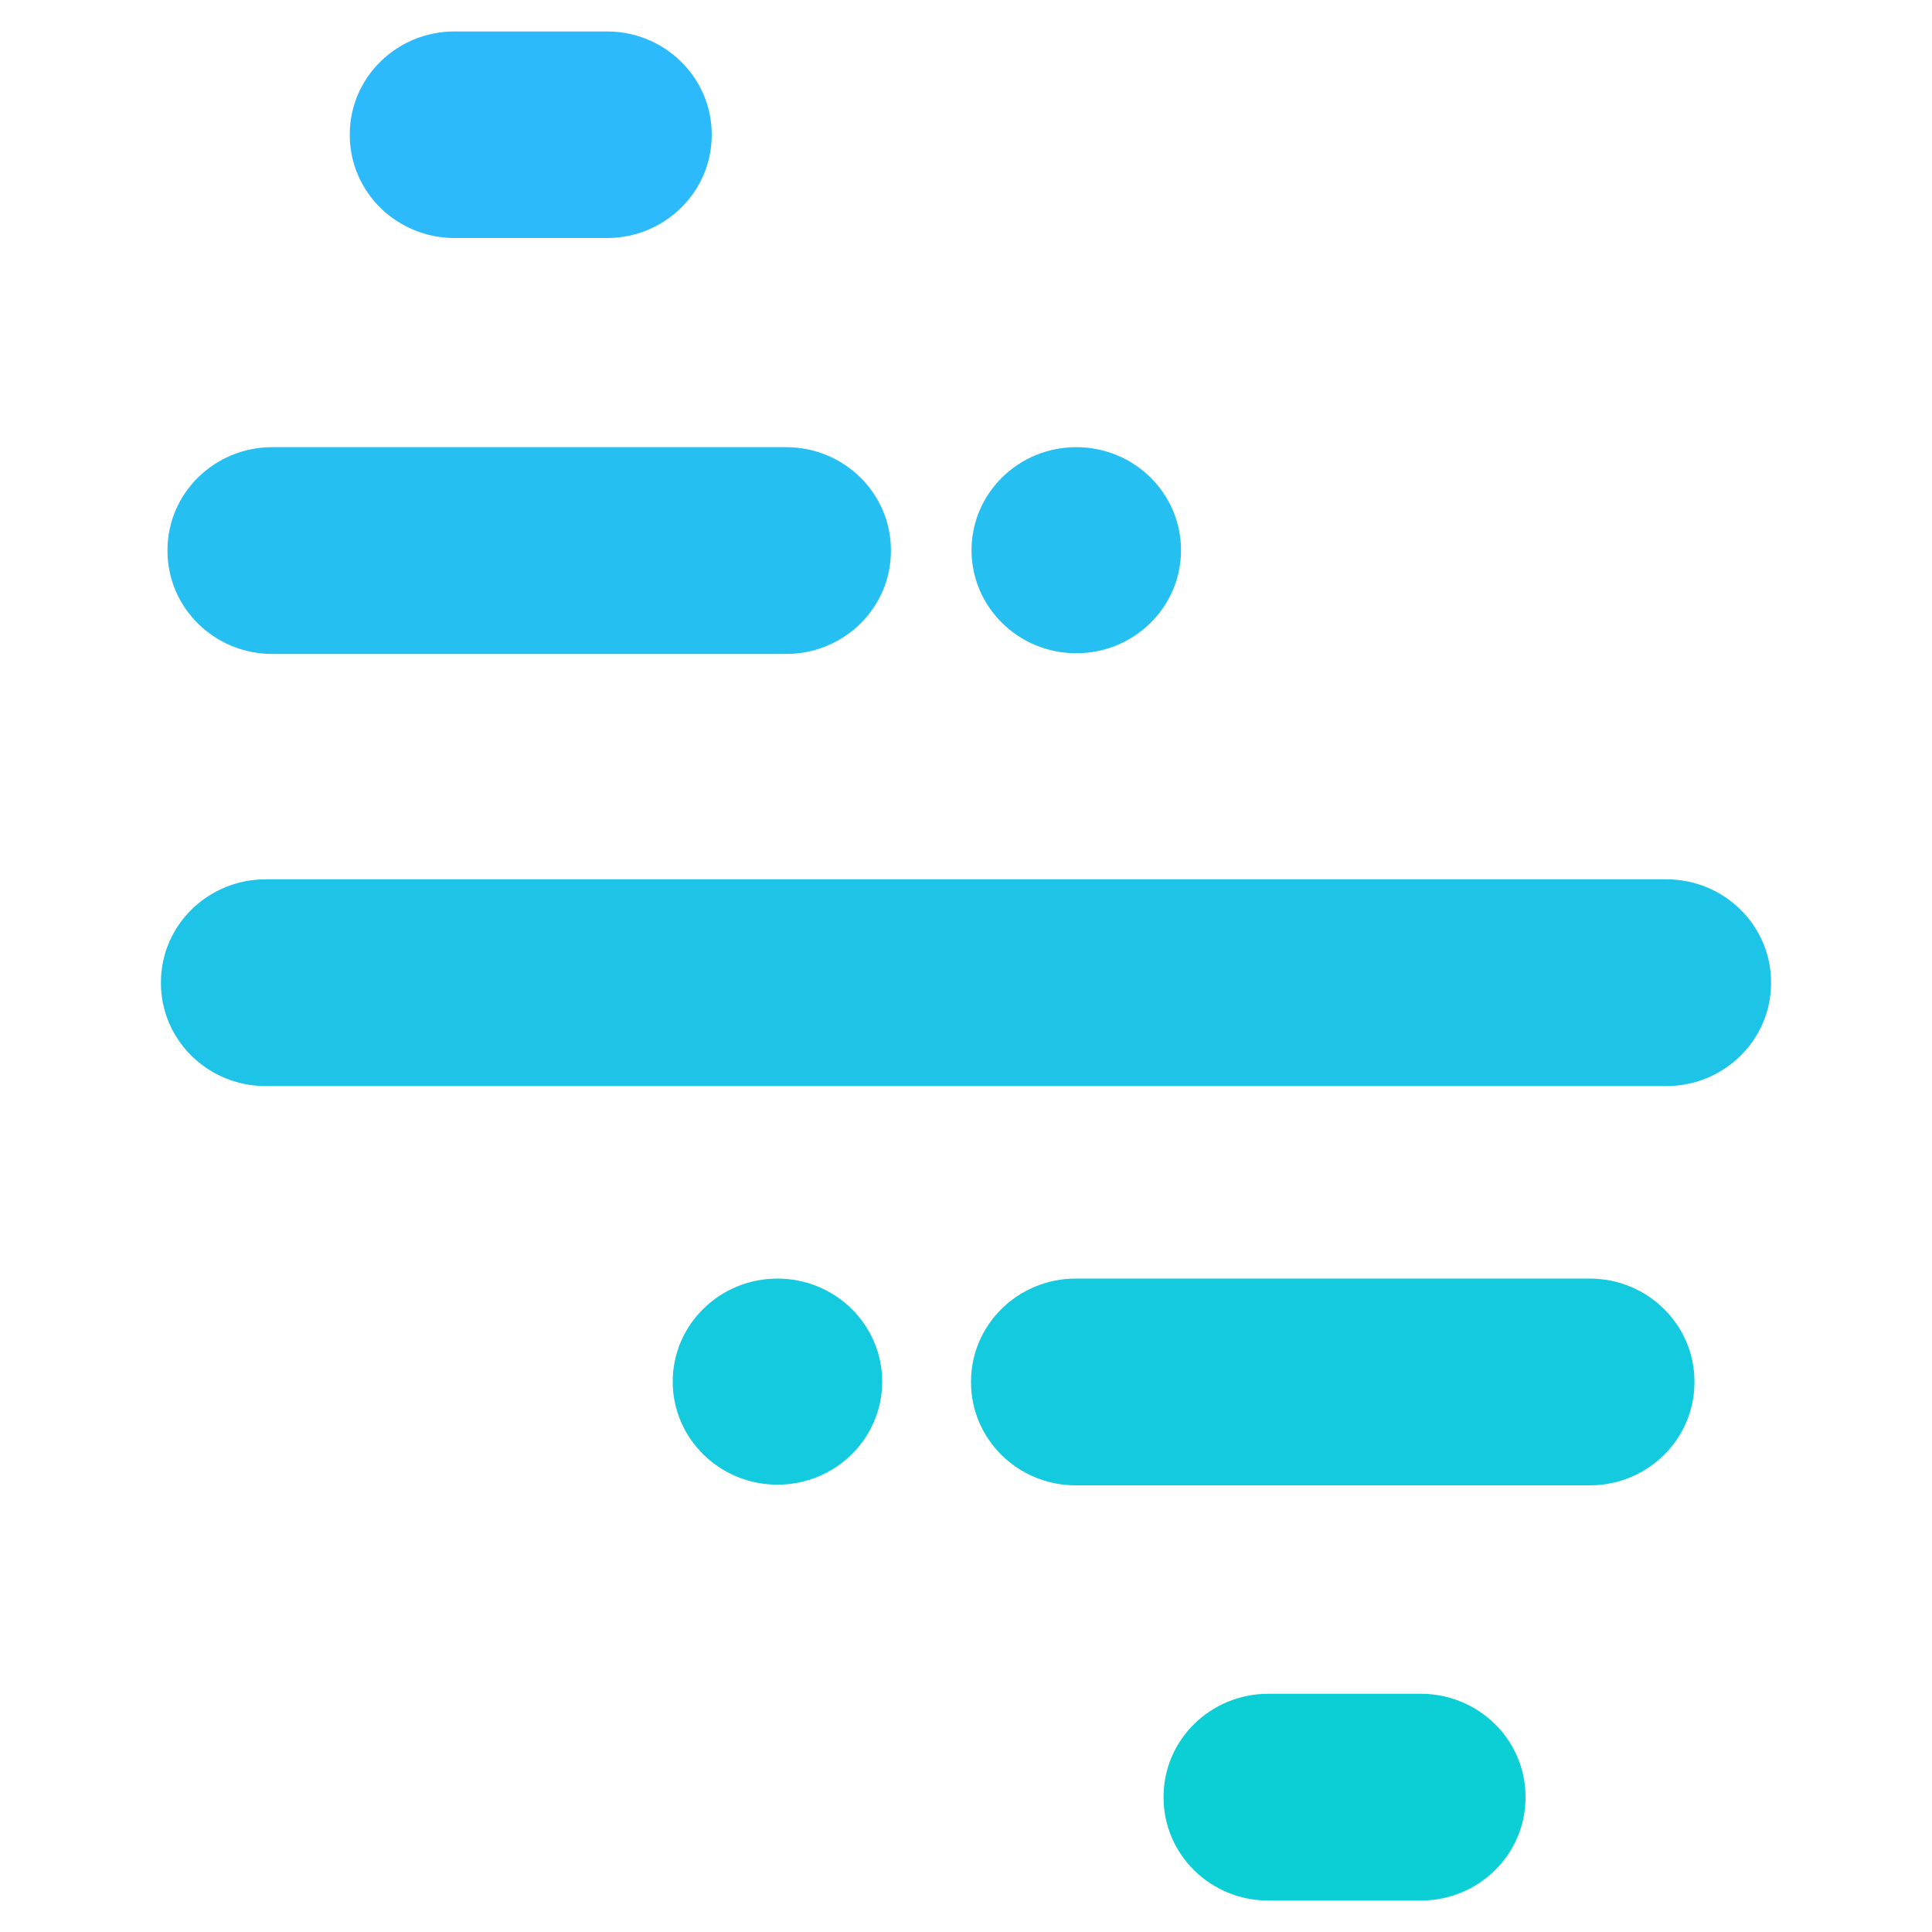
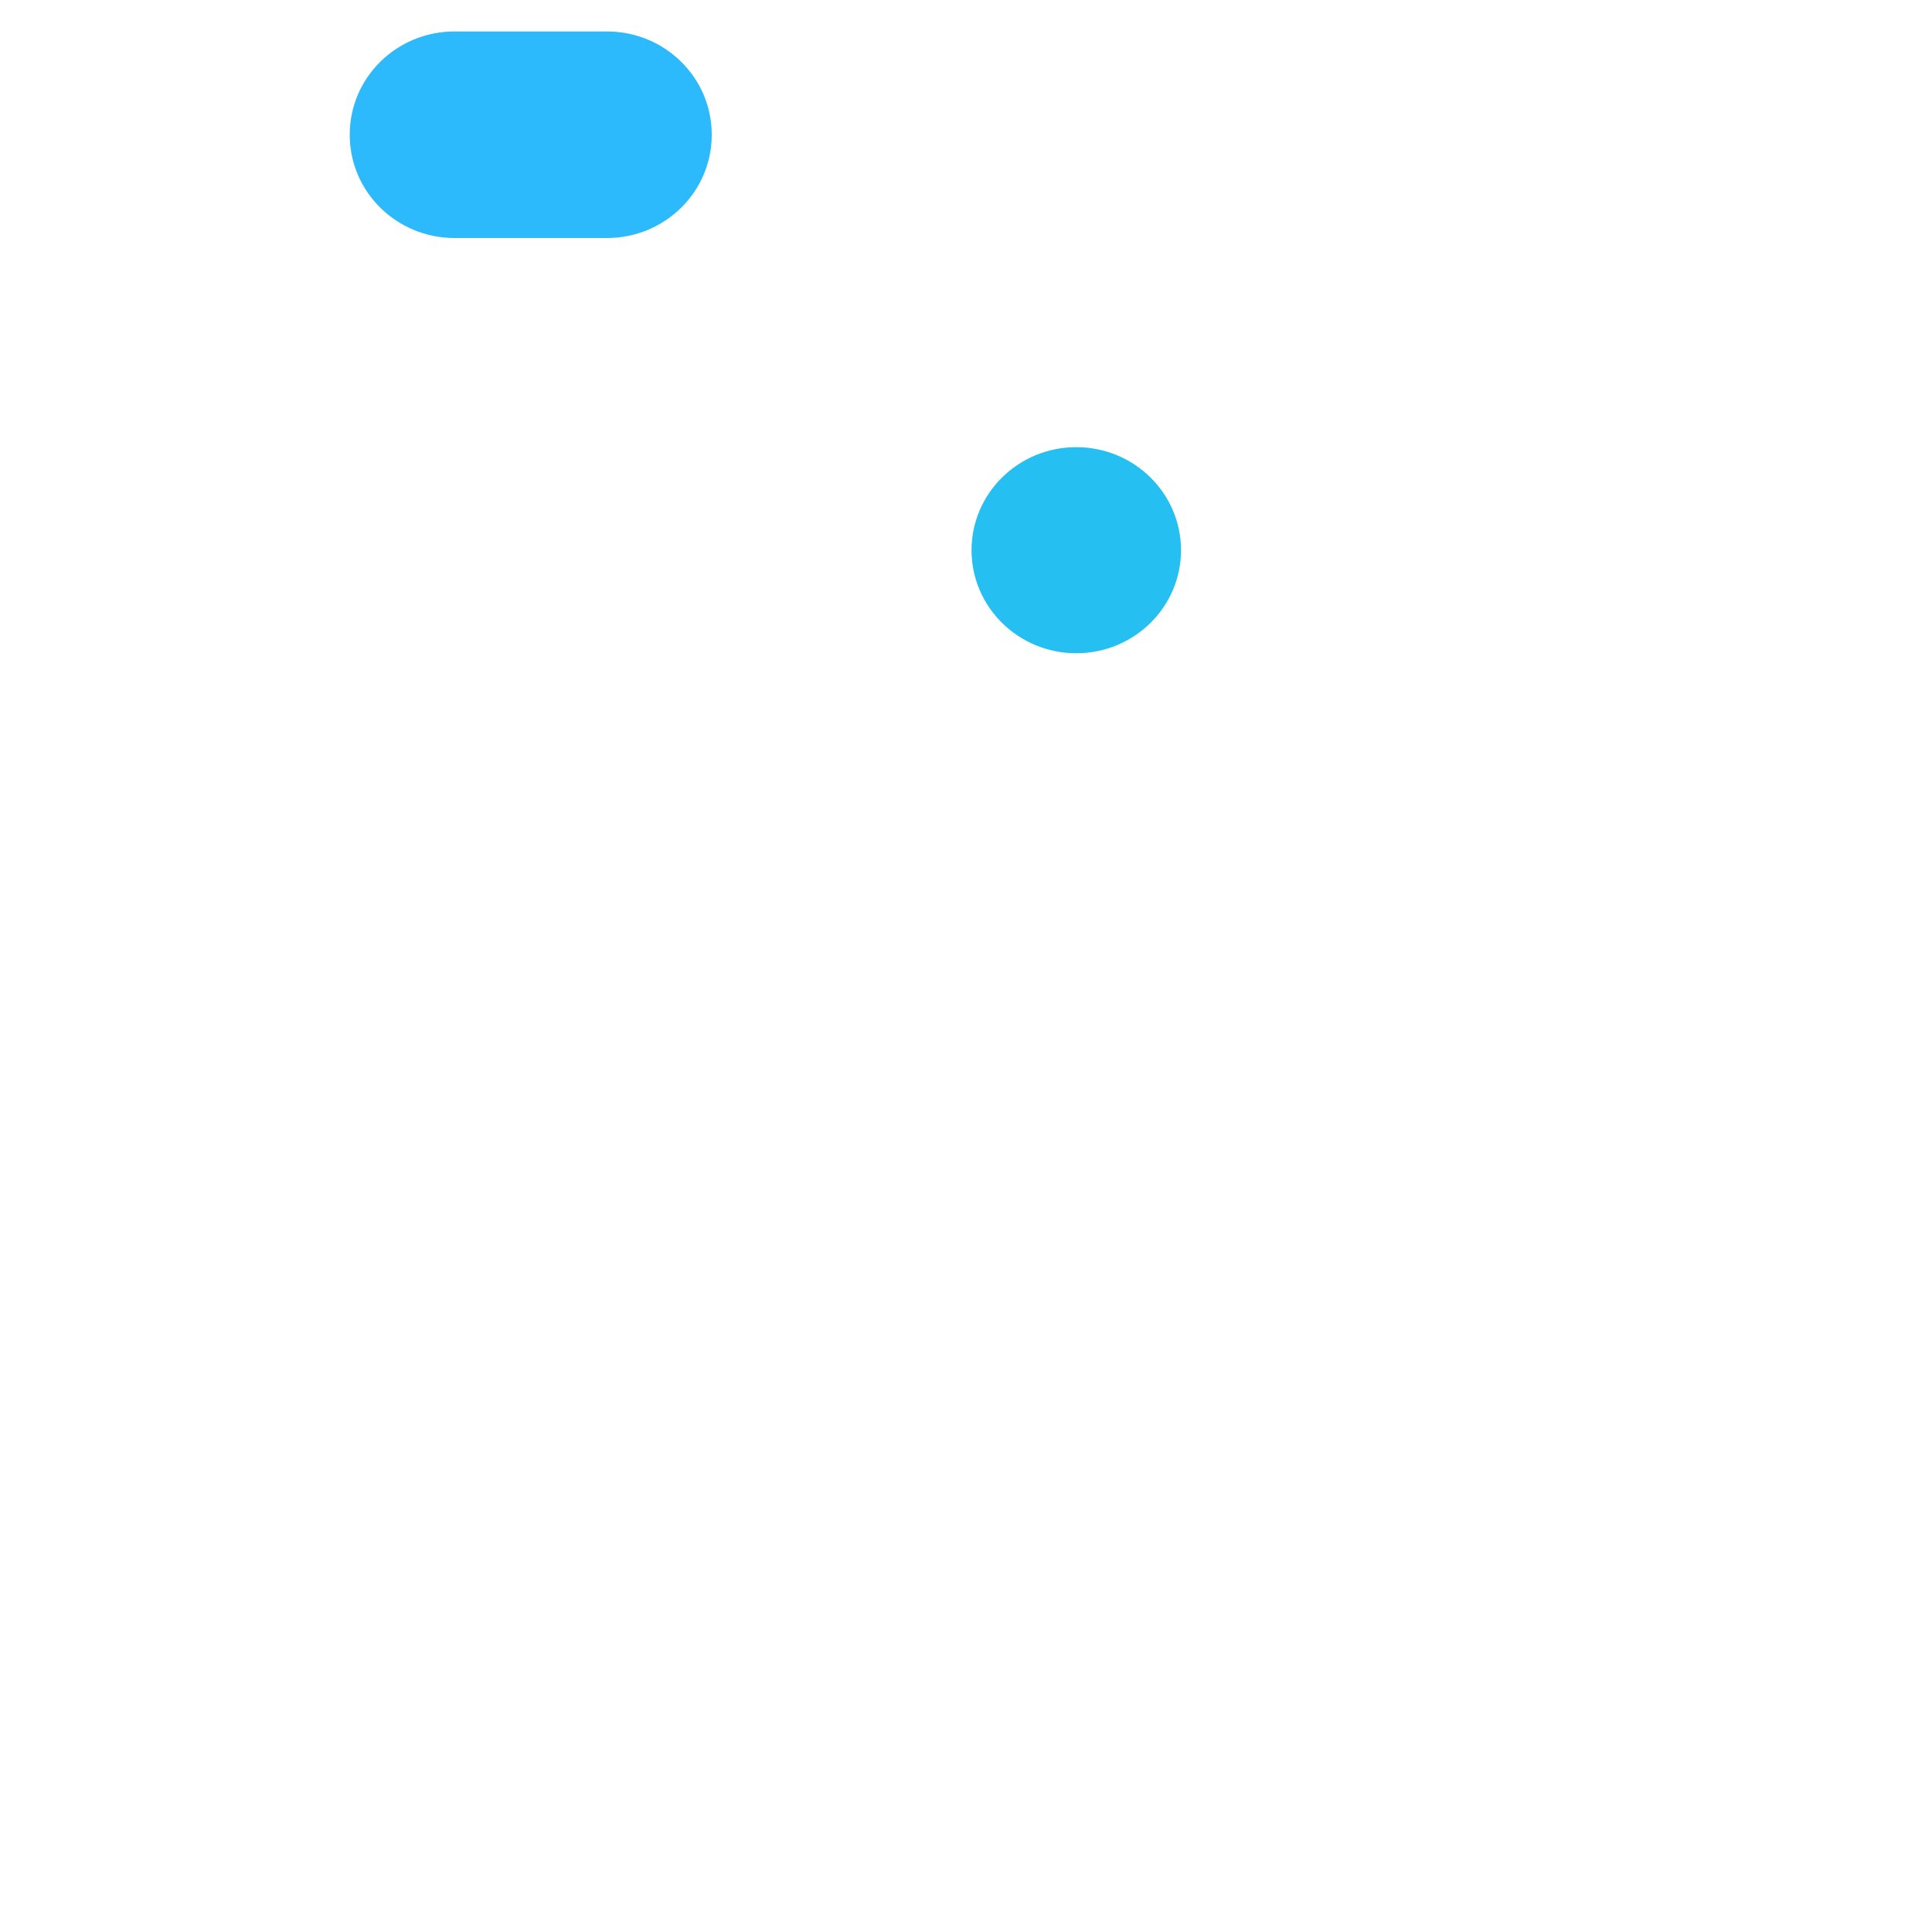
<svg xmlns="http://www.w3.org/2000/svg" xmlns:ns1="http://sodipodi.sourceforge.net/DTD/sodipodi-0.dtd" xmlns:ns2="http://www.inkscape.org/namespaces/inkscape" width="700" height="700" viewBox="0 0 700 700" version="1.1" id="svg16" ns1:docname="prosym-logo.svg" style="fill:none" ns2:version="0.92.2 (5c3e80d, 2017-08-06)" ns2:export-filename="C:\Users\bruno\Downloads\symbol.png" ns2:export-xdpi="96" ns2:export-ydpi="96">
  <defs id="defs20" />
  <ns1:namedview pagecolor="#ffffff" bordercolor="#666666" borderopacity="1" objecttolerance="10" gridtolerance="10" guidetolerance="10" ns2:pageopacity="1" ns2:pageshadow="2" ns2:window-width="2560" ns2:window-height="1330" id="namedview18" showgrid="false" ns2:zoom="0.35964914" ns2:cx="-1546.3703" ns2:cy="-162.40497" ns2:window-x="-12" ns2:window-y="-12" ns2:window-maximized="1" ns2:current-layer="svg16" fit-margin-top="0" fit-margin-left="0" fit-margin-right="0" fit-margin-bottom="0" />
-   <path d="M 284.846,162.016 H 98.632 c -20.959,0 -37.95,16.714 -37.95,37.334 v 0.246 c 0,20.62 16.991,37.336 37.95,37.336 h 186.214 c 20.959,0 37.95,-16.717 37.95,-37.336 v -0.246 c 0,-20.62 -16.99,-37.334 -37.95,-37.334 z" id="path2" ns2:connector-curvature="0" style="fill:#25bff2;stroke-width:24.623" />
-   <path d="M 575.982,463.252 H 389.769 c -20.959,0 -37.949,16.714 -37.949,37.334 v 0.246 c 0,20.62 16.99,37.336 37.949,37.336 h 186.214 c 20.959,0 37.95,-16.717 37.95,-37.336 v -0.246 c 0,-20.62 -16.99,-37.334 -37.95,-37.334 z" id="path4" ns2:connector-curvature="0" style="fill:#14cade;stroke-width:24.623" />
-   <path d="m 514.776,613.689 h -55.25 c -20.959,0 -37.95,16.714 -37.95,37.334 v 0.246 c 0,20.62 16.99,37.334 37.95,37.334 h 55.25 c 20.959,0 37.95,-16.714 37.95,-37.334 v -0.246 c 0,-20.62 -16.99,-37.334 -37.95,-37.334 z" id="path6" ns2:connector-curvature="0" style="fill:#0bcfd4;stroke-width:24.623" />
  <path d="m 219.922,11.397 h -55.25 c -20.959,0 -37.95,16.715 -37.95,37.334 v 0.172 c 0,20.619 16.991,37.334 37.95,37.334 h 55.25 c 20.959,0 37.95,-16.715 37.95,-37.334 v -0.172 c 0,-20.619 -16.991,-37.334 -37.95,-37.334 z" id="path8" ns2:connector-curvature="0" style="fill:#2dbafc;stroke-width:24.623" />
-   <path d="M 603.743,318.593 H 96.257 c -20.959,0 -37.95,16.714 -37.95,37.334 v 0.246 c 0,20.62 16.991,37.334 37.95,37.334 h 507.485 c 20.957,0 37.949,-16.714 37.949,-37.334 v -0.246 c 0,-20.62 -16.993,-37.334 -37.949,-37.334 z" id="path10" ns2:connector-curvature="0" style="fill:#1dc4e8;stroke-width:24.623" />
-   <path d="m 281.687,537.92 c 20.959,0 37.949,-16.714 37.949,-37.334 0,-20.62 -16.99,-37.334 -37.949,-37.334 -20.959,0 -37.95,16.714 -37.95,37.334 0,20.62 16.991,37.334 37.95,37.334 z" id="path12" ns2:connector-curvature="0" style="fill:#14cade;stroke-width:24.623" />
  <path d="m 389.956,236.683 c 20.959,0 37.949,-16.714 37.949,-37.334 0,-20.62 -16.99,-37.334 -37.949,-37.334 -20.959,0 -37.949,16.714 -37.949,37.334 0,20.62 16.99,37.334 37.949,37.334 z" id="path14" ns2:connector-curvature="0" style="fill:#25bff2;stroke-width:24.623" />
</svg>